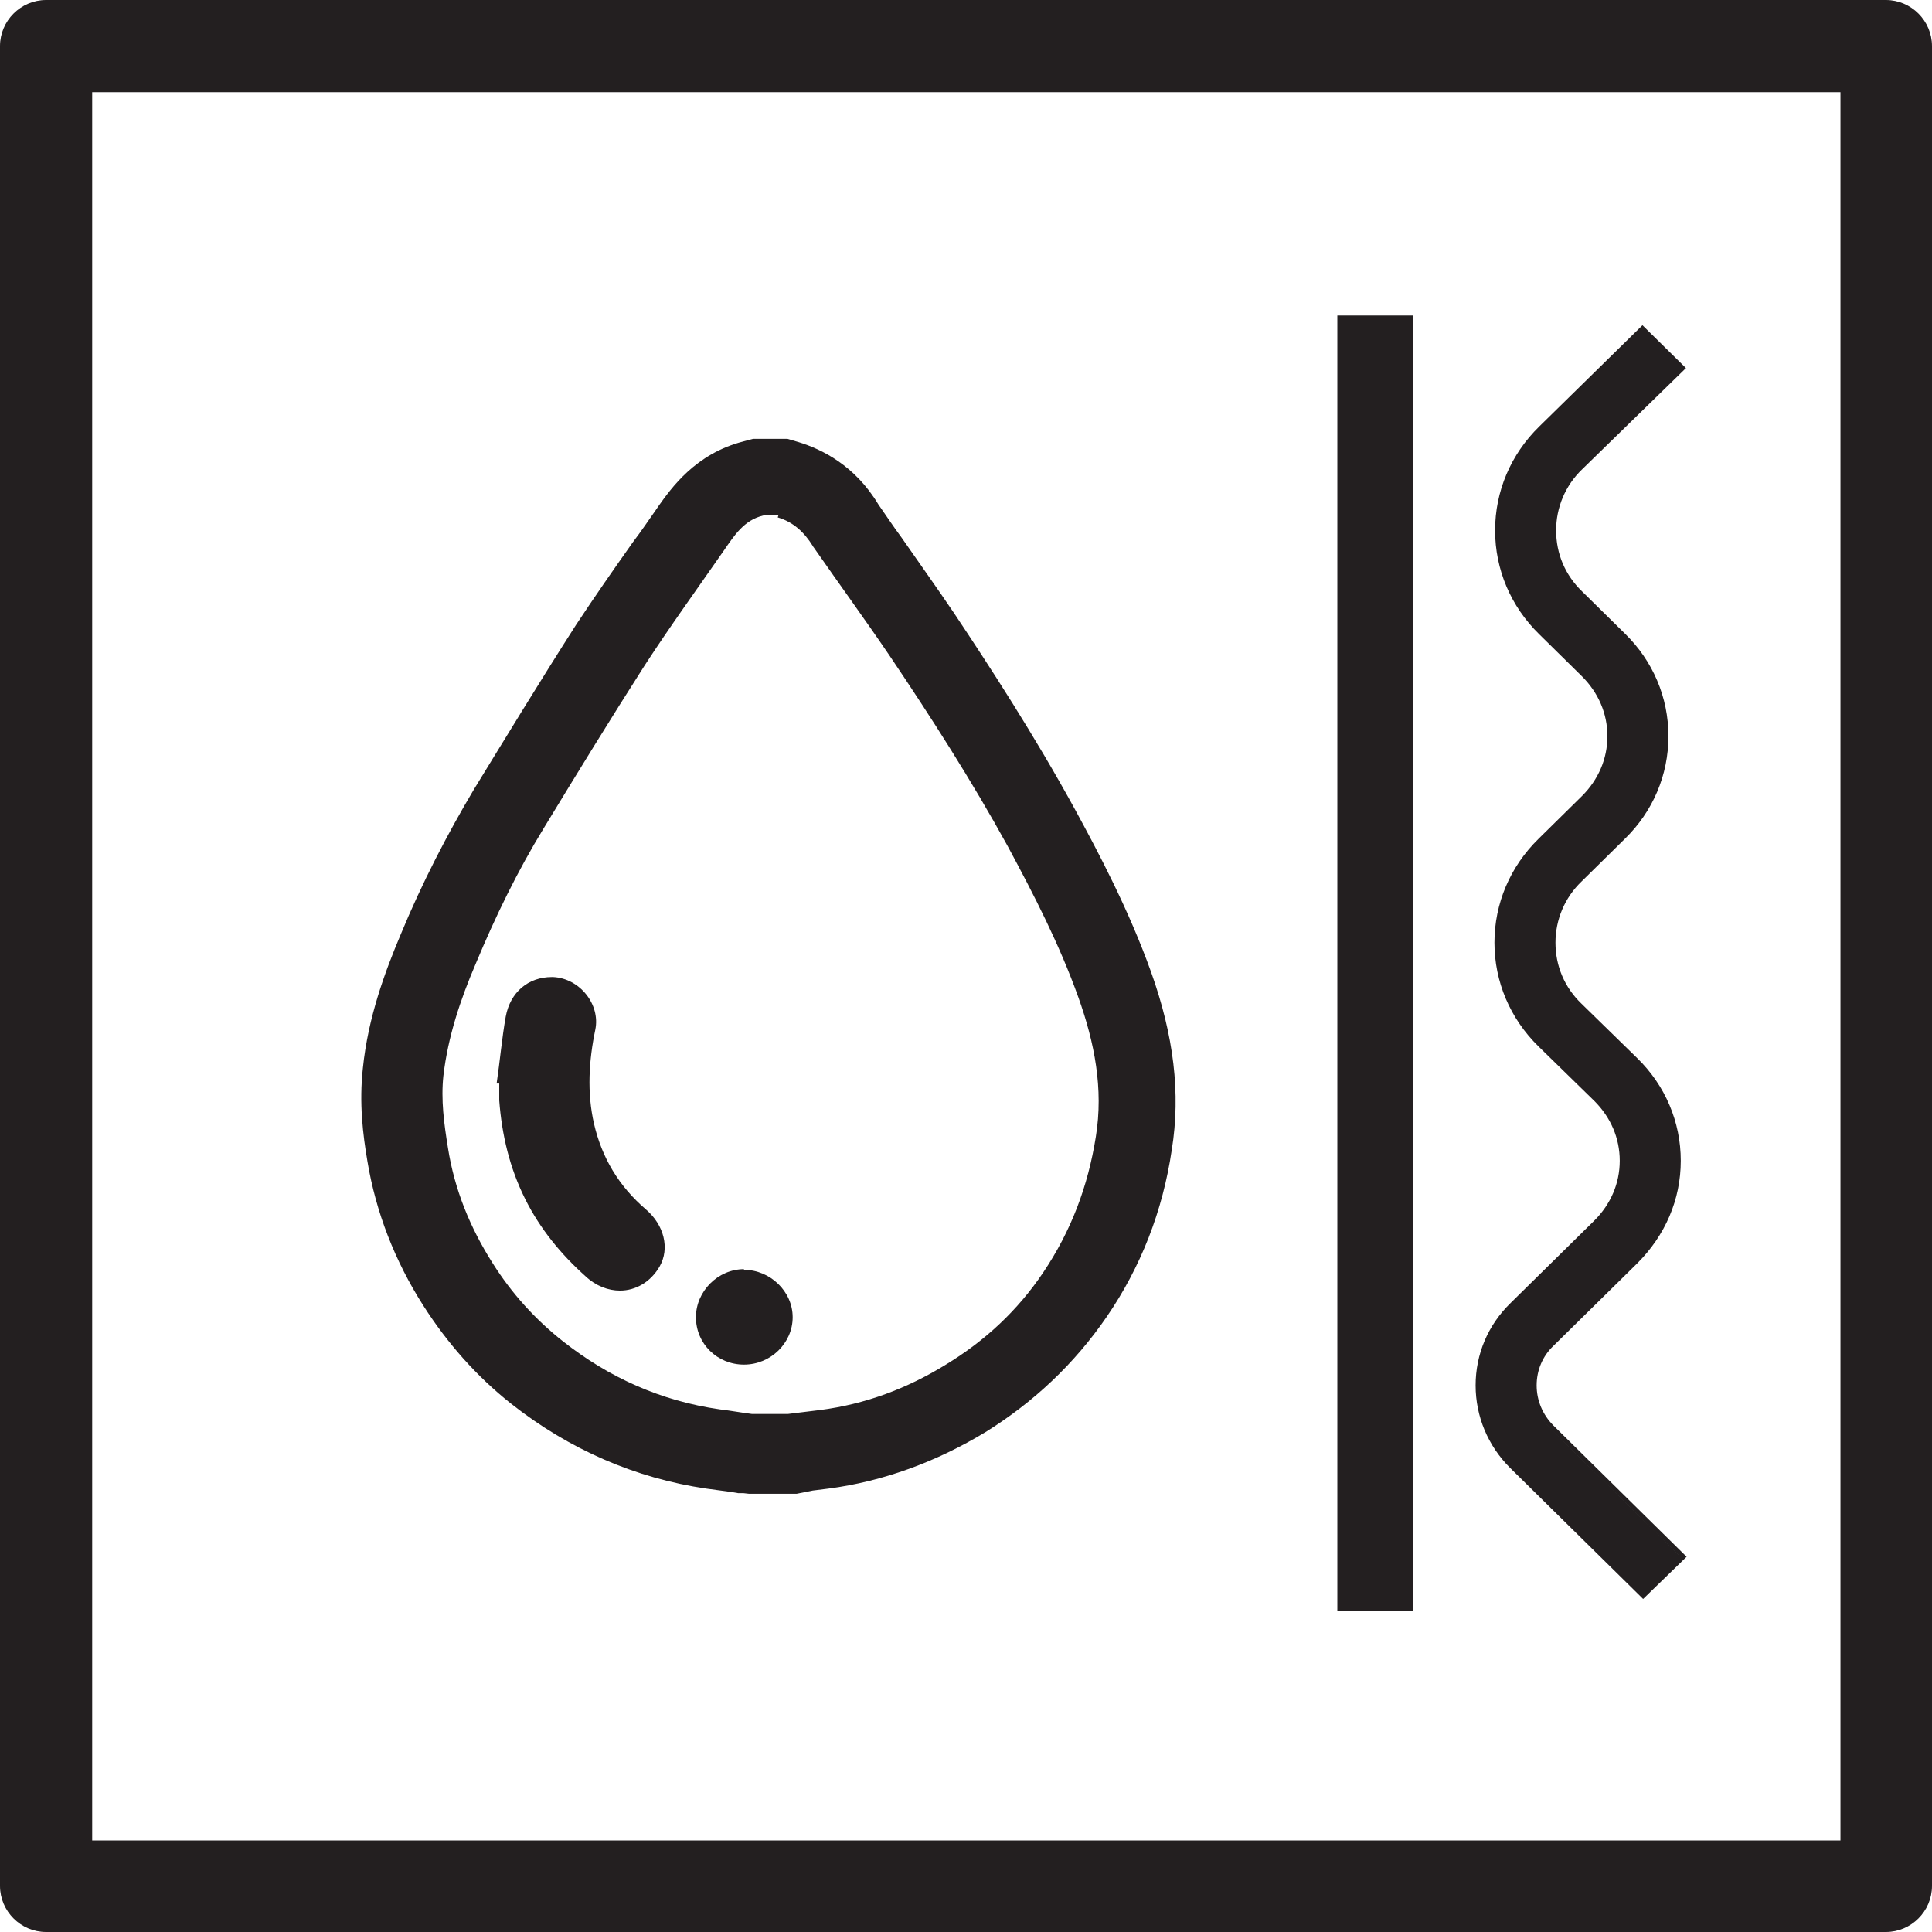
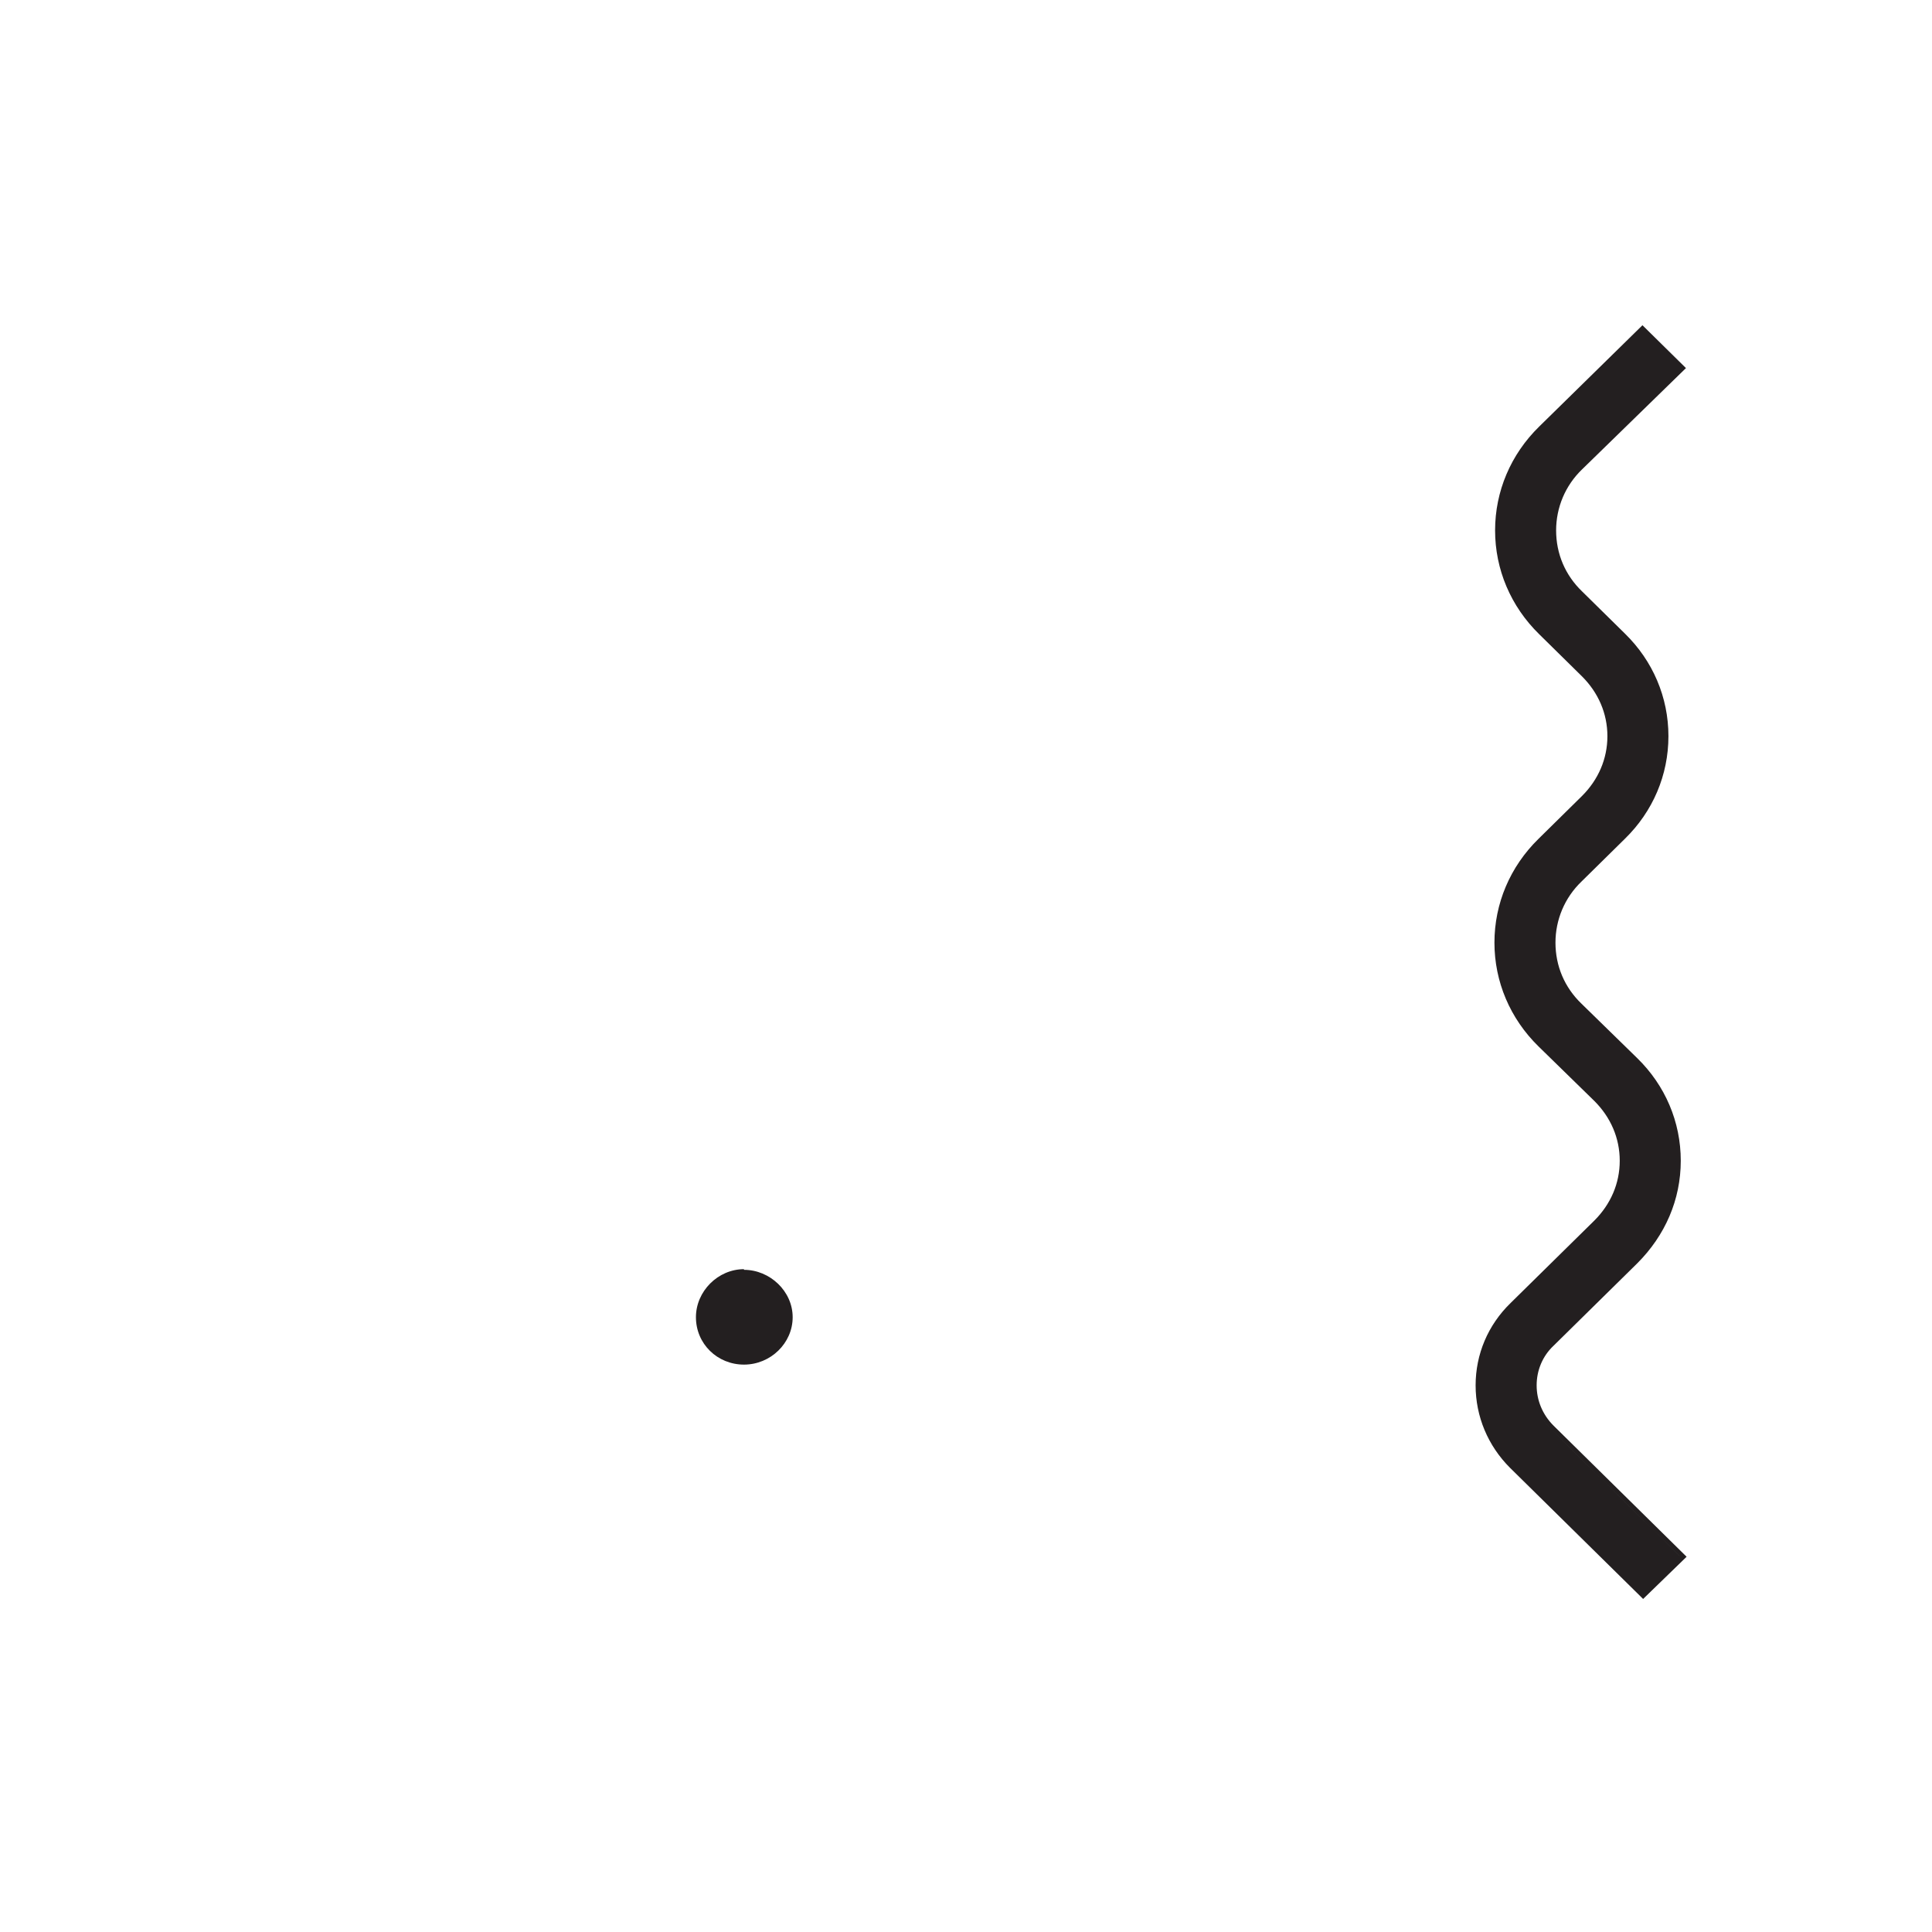
<svg xmlns="http://www.w3.org/2000/svg" id="Layer_1" data-name="Layer 1" viewBox="0 0 29.76 29.76">
  <defs>
    <style>
      .cls-1 {
        fill: #231f20;
      }
    </style>
  </defs>
-   <rect class="cls-1" x="20.6" y="4.86" width="1.17" height="19.95" />
  <g>
    <path class="cls-1" d="M25.31,24.57l-2.02-1.99c-.69-.69-.69-1.8,0-2.48l1.29-1.27c.26-.25,.4-.59,.4-.95s-.14-.7-.4-.95l-.86-.84c-.43-.42-.66-.98-.66-1.57s.24-1.15,.67-1.57l.67-.66c.26-.25,.4-.59,.4-.95s-.14-.69-.4-.95l-.66-.65c-.88-.87-.88-2.28,0-3.14l1.56-1.53,.61,.6-1.57,1.53c-.55,.54-.55,1.41,0,1.95l.66,.65c.42,.41,.65,.96,.65,1.55s-.23,1.13-.65,1.55l-.67,.66c-.55,.54-.55,1.41,0,1.95l.86,.84c.42,.41,.65,.96,.65,1.55s-.23,1.13-.66,1.55l-1.29,1.27c-.36,.35-.36,.93,0,1.29l2.02,1.99-.61,.6Z" />
    <path class="cls-1" d="M25.31,24.63l-.03-.03-2.02-1.99c-.34-.34-.53-.79-.53-1.27,0-.48,.19-.93,.54-1.27l1.29-1.27c.25-.25,.39-.57,.39-.92s-.14-.67-.39-.92l-.86-.84c-.44-.43-.68-1-.68-1.6s.24-1.17,.68-1.6l.67-.66c.25-.25,.39-.57,.39-.92s-.14-.67-.39-.92l-.66-.65c-.44-.43-.68-1-.68-1.6s.24-1.17,.68-1.6l1.59-1.56,.67,.66-1.6,1.56c-.26,.25-.4,.59-.4,.94,0,.36,.14,.69,.4,.94l.66,.65c.43,.42,.67,.98,.67,1.58s-.24,1.16-.67,1.58l-.67,.66c-.26,.25-.4,.59-.4,.94,0,.36,.14,.69,.4,.94l.86,.84c.43,.42,.67,.98,.67,1.58s-.24,1.15-.67,1.58l-1.29,1.27c-.17,.16-.26,.38-.26,.61,0,.23,.09,.45,.26,.62l2.05,2.02-.68,.66Zm0-19.5l-1.53,1.5c-.42,.41-.65,.96-.65,1.54s.23,1.13,.65,1.54l.66,.65c.27,.26,.41,.61,.41,.98s-.15,.72-.41,.98l-.67,.66c-.42,.41-.65,.96-.65,1.54s.23,1.13,.65,1.54l.86,.84c.27,.26,.41,.61,.41,.98s-.15,.72-.42,.98l-1.29,1.27c-.33,.32-.51,.75-.51,1.21,0,.46,.18,.89,.51,1.21l1.99,1.96,.55-.54-1.99-1.96c-.18-.18-.28-.42-.28-.68,0-.25,.1-.49,.28-.67l1.29-1.27c.42-.41,.64-.94,.64-1.52s-.23-1.11-.64-1.52l-.86-.84c-.27-.27-.42-.62-.42-1,0-.38,.15-.74,.42-1l.67-.66c.41-.41,.64-.94,.64-1.52s-.23-1.11-.64-1.52l-.66-.65c-.27-.27-.42-.62-.42-1,0-.38,.15-.74,.42-1l1.54-1.5-.55-.54Z" />
  </g>
  <g>
-     <path class="cls-1" d="M12.16,6.76h-.56l-.15,.04c-.74,.19-1.11,.72-1.31,1l-.02,.03c-.12,.17-.24,.35-.37,.52-.29,.41-.59,.84-.88,1.28-.57,.89-1.11,1.78-1.57,2.53-.41,.69-.8,1.44-1.13,2.24-.24,.57-.5,1.27-.58,2.05-.06,.54,0,1.03,.07,1.44,.13,.78,.42,1.53,.86,2.22,.37,.58,.82,1.09,1.35,1.51,.9,.71,1.92,1.15,3.01,1.31l.37,.05,.12,.02h.08s.09,.01,.09,.01h.73s.25-.05,.25-.05l.24-.03c.84-.11,1.66-.41,2.42-.87,.74-.46,1.37-1.05,1.87-1.78,.52-.76,.86-1.62,1-2.57,.14-.87,.03-1.76-.32-2.74-.34-.95-.81-1.84-1.17-2.5-.63-1.15-1.32-2.21-1.86-3.02-.27-.4-.55-.79-.82-1.18-.12-.16-.23-.33-.35-.5-.36-.6-.87-.85-1.23-.96l-.17-.05Zm-.18,1.21c.24,.07,.41,.23,.54,.44,0,0,.01,.02,.02,.03,.39,.56,.79,1.11,1.17,1.67,.64,.95,1.26,1.92,1.81,2.92,.41,.76,.8,1.52,1.09,2.33,.25,.7,.39,1.41,.27,2.15-.12,.76-.38,1.45-.81,2.09-.39,.58-.89,1.05-1.5,1.42-.6,.37-1.24,.61-1.94,.7-.16,.02-.33,.04-.49,.06h-.56c-.16-.02-.32-.05-.49-.07-.91-.13-1.71-.49-2.42-1.05-.43-.34-.79-.74-1.08-1.2-.35-.55-.59-1.14-.69-1.78-.06-.37-.11-.74-.07-1.11,.07-.6,.26-1.17,.5-1.73,.3-.72,.64-1.42,1.05-2.09,.51-.84,1.02-1.67,1.55-2.5,.39-.6,.81-1.18,1.22-1.77,.16-.23,.31-.47,.61-.54h.23" />
-     <path class="cls-1" d="M8.5,15.05c-.36,0-.64,.23-.71,.61-.06,.34-.09,.69-.14,1.03,.01,0,.02,0,.04,0,0,.09,0,.18,0,.26,.04,.53,.16,1.04,.4,1.52,.23,.46,.55,.85,.93,1.19,.16,.15,.35,.22,.53,.22,.24,0,.47-.13,.61-.37,.16-.28,.07-.64-.21-.88-.42-.36-.68-.8-.8-1.32-.11-.48-.08-.97,.02-1.45,.08-.39-.24-.79-.65-.81h-.04" />
    <path class="cls-1" d="M11.46,19.55c-.4,0-.74,.34-.74,.74,0,.41,.33,.73,.74,.73h0c.41,0,.75-.33,.75-.73s-.35-.73-.75-.73h0Z" />
  </g>
-   <path class="cls-1" d="M29.05,29.76H.71c-.39,0-.71-.32-.71-.71V.71C0,.32,.32,0,.71,0H29.05c.39,0,.71,.32,.71,.71V29.05c0,.39-.32,.71-.71,.71ZM1.42,28.35H28.35V1.42H1.42V28.35Z" />
</svg>